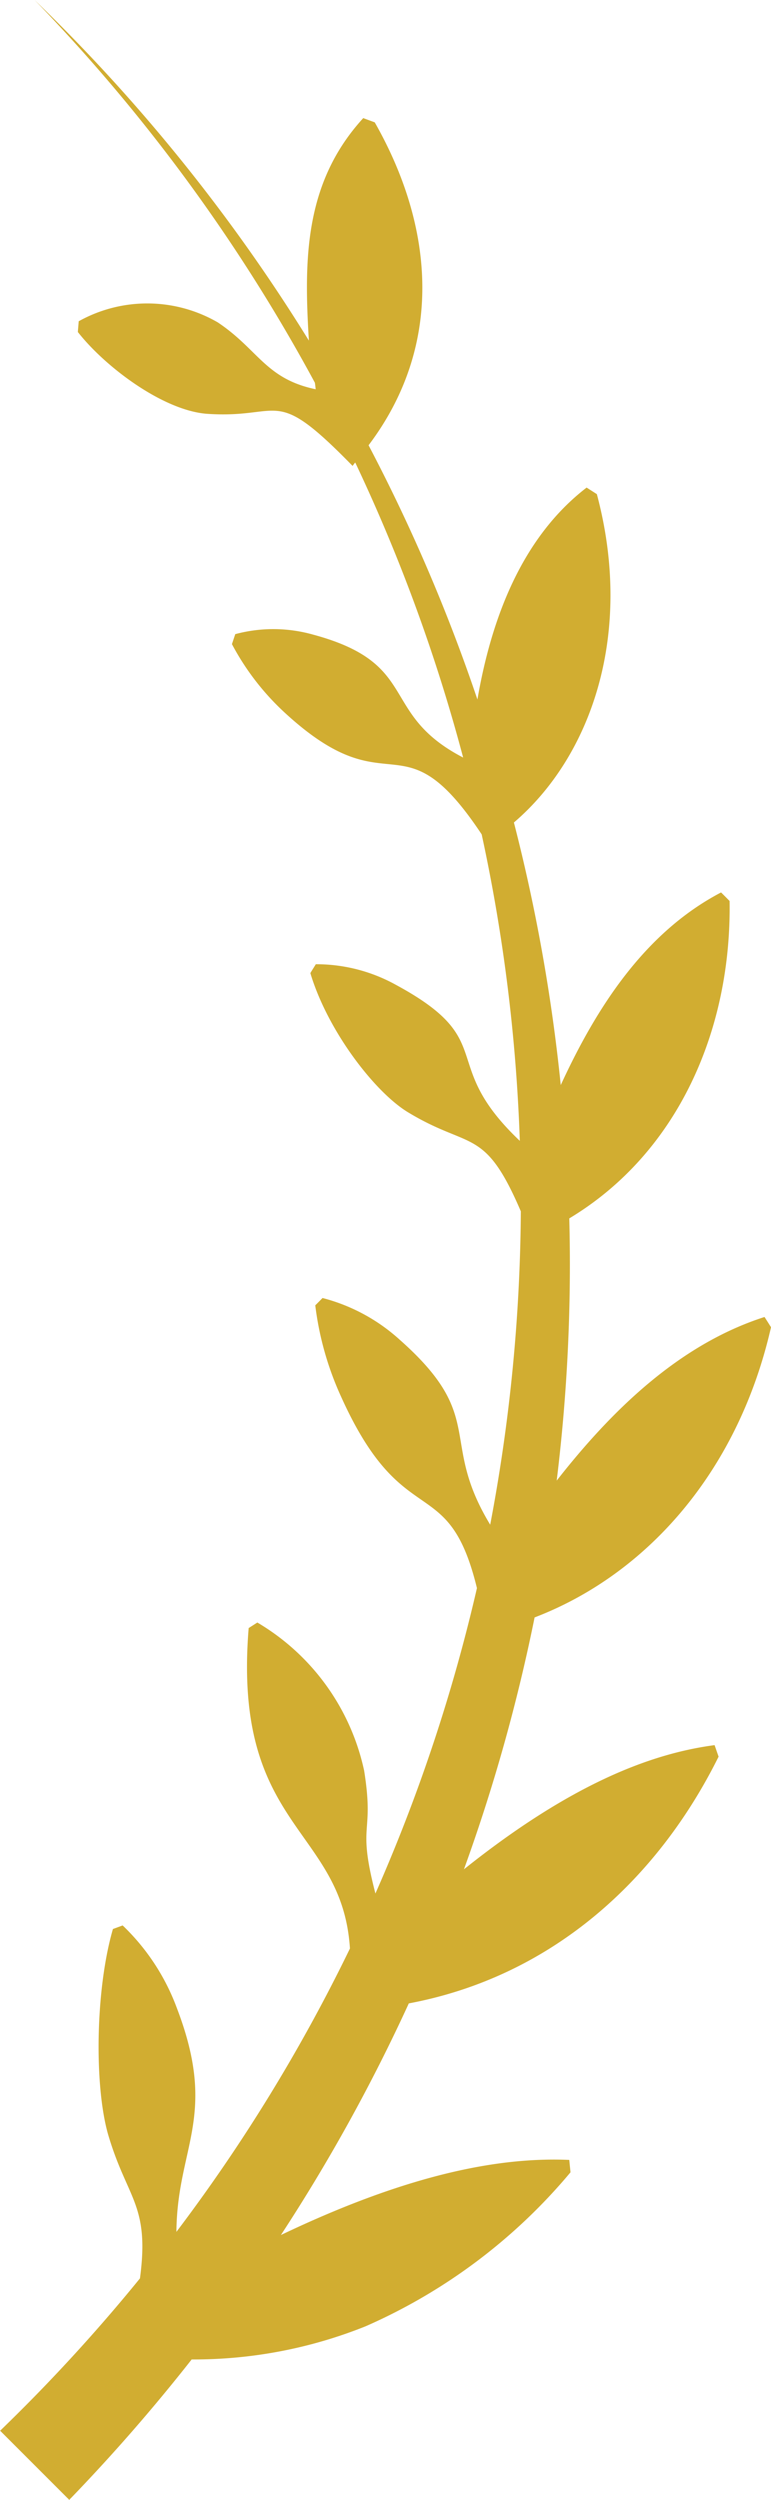
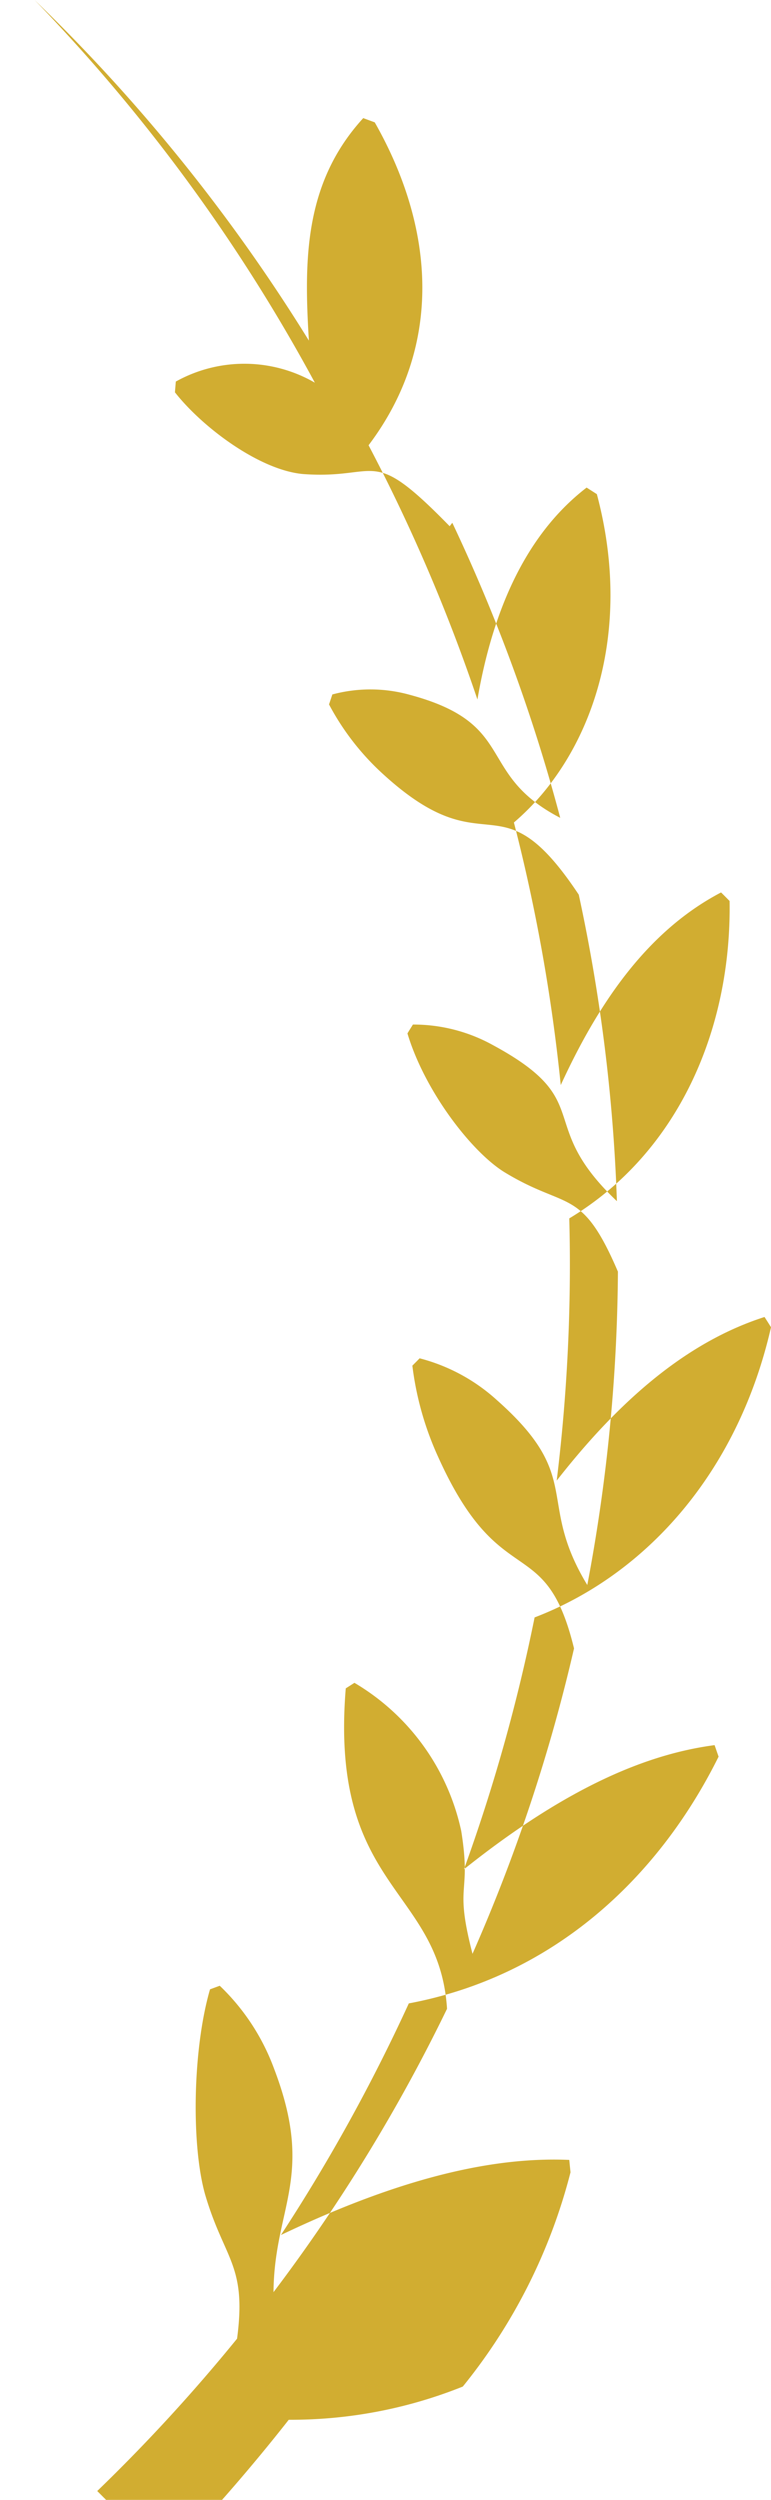
<svg xmlns="http://www.w3.org/2000/svg" width="62.273" height="201.829" viewBox="0 0 62.273 201.829">
  <defs>
    <style>.a{fill:#d1ad31;}</style>
  </defs>
-   <path class="a" d="M407.393,173.871a142.561,142.561,0,0,0,5.706-20.335c9.1-3.487,16.449-11.818,19.095-23.429-.172-.276-.345-.551-.524-.827-6.96,2.233-12.424,7.642-16.786,13.21A143.163,143.163,0,0,0,415.9,121.32c8.8-5.292,13.113-15.257,12.948-25.627-.227-.227-.455-.462-.689-.689-6.147,3.218-10.047,9.248-12.948,15.553a142.991,142.991,0,0,0-3.783-21.2c6.236-5.327,9.709-15.222,6.7-26.509-.276-.179-.551-.351-.827-.531-5.258,4.045-7.7,10.605-8.82,17.11A140.968,140.968,0,0,0,399.689,58.9c6.085-8.056,5.327-17.586.5-26.068-.31-.117-.62-.227-.93-.345-4.741,5.189-4.8,11.356-4.39,17.965a141.724,141.724,0,0,0-22.148-27.495,140.069,140.069,0,0,1,22.63,30.892c.034.179.041.345.069.531-4.059-.848-4.631-3.211-7.911-5.4a11.369,11.369,0,0,0-11.232-.09c-.021.289-.048.579-.069.868,2.24,2.853,6.87,6.305,10.378,6.6,6.25.448,5.32-2.439,11.811,4.21.069-.09.138-.186.214-.276a138.477,138.477,0,0,1,8.717,23.822c-6.87-3.57-3.37-7.573-12.135-9.93a11.844,11.844,0,0,0-6.271-.034l-.269.806a20.68,20.68,0,0,0,4.272,5.54c8.641,7.959,9.33-.069,15.9,9.82a139.246,139.246,0,0,1,3.08,24.745c-6.712-6.374-1.557-8.028-10.013-12.6a13.259,13.259,0,0,0-6.464-1.661c-.145.241-.3.475-.441.717,1.392,4.645,5.148,9.53,7.814,11.191,5.113,3.122,6.236,1.151,9.186,8.042a139.69,139.69,0,0,1-2.474,25.3c-4.176-6.891-.2-8.641-7.3-14.926a14.778,14.778,0,0,0-6.243-3.377c-.193.2-.393.4-.586.593a25.036,25.036,0,0,0,2.088,7.38c5.058,11.212,8.641,5.878,10.97,15.45a137.64,137.64,0,0,1-8.2,24.656c-1.516-5.864-.062-4.589-.91-9.916a18.382,18.382,0,0,0-8.627-11.963c-.234.152-.469.3-.7.448-1.323,16.208,7.546,16.063,8.18,25.869a137,137,0,0,1-14.016,22.878c.055-6.891,3.383-9.317.041-18.054a17.718,17.718,0,0,0-4.383-6.684l-.786.289c-1.406,4.844-1.523,12.555-.4,16.552,1.544,5.278,3.383,5.664,2.584,11.653a139.207,139.207,0,0,1-11.294,12.3l5.582,5.582a146.21,146.21,0,0,0,9.888-11.336,37.216,37.216,0,0,0,14.058-2.681A45.246,45.246,0,0,0,416,198.334c-.034-.331-.069-.668-.1-1-5.285-.227-12.548.93-23.291,6.064a143.21,143.21,0,0,0,10.33-18.7c11.6-2.178,20.108-10.019,25.021-19.922-.11-.31-.214-.62-.324-.93C422.5,164.527,416.041,166.966,407.393,173.871Z" transform="translate(-369.92 -22.952)" />
+   <path class="a" d="M407.393,173.871a142.561,142.561,0,0,0,5.706-20.335c9.1-3.487,16.449-11.818,19.095-23.429-.172-.276-.345-.551-.524-.827-6.96,2.233-12.424,7.642-16.786,13.21A143.163,143.163,0,0,0,415.9,121.32c8.8-5.292,13.113-15.257,12.948-25.627-.227-.227-.455-.462-.689-.689-6.147,3.218-10.047,9.248-12.948,15.553a142.991,142.991,0,0,0-3.783-21.2c6.236-5.327,9.709-15.222,6.7-26.509-.276-.179-.551-.351-.827-.531-5.258,4.045-7.7,10.605-8.82,17.11A140.968,140.968,0,0,0,399.689,58.9c6.085-8.056,5.327-17.586.5-26.068-.31-.117-.62-.227-.93-.345-4.741,5.189-4.8,11.356-4.39,17.965a141.724,141.724,0,0,0-22.148-27.495,140.069,140.069,0,0,1,22.63,30.892a11.369,11.369,0,0,0-11.232-.09c-.021.289-.048.579-.069.868,2.24,2.853,6.87,6.305,10.378,6.6,6.25.448,5.32-2.439,11.811,4.21.069-.09.138-.186.214-.276a138.477,138.477,0,0,1,8.717,23.822c-6.87-3.57-3.37-7.573-12.135-9.93a11.844,11.844,0,0,0-6.271-.034l-.269.806a20.68,20.68,0,0,0,4.272,5.54c8.641,7.959,9.33-.069,15.9,9.82a139.246,139.246,0,0,1,3.08,24.745c-6.712-6.374-1.557-8.028-10.013-12.6a13.259,13.259,0,0,0-6.464-1.661c-.145.241-.3.475-.441.717,1.392,4.645,5.148,9.53,7.814,11.191,5.113,3.122,6.236,1.151,9.186,8.042a139.69,139.69,0,0,1-2.474,25.3c-4.176-6.891-.2-8.641-7.3-14.926a14.778,14.778,0,0,0-6.243-3.377c-.193.2-.393.4-.586.593a25.036,25.036,0,0,0,2.088,7.38c5.058,11.212,8.641,5.878,10.97,15.45a137.64,137.64,0,0,1-8.2,24.656c-1.516-5.864-.062-4.589-.91-9.916a18.382,18.382,0,0,0-8.627-11.963c-.234.152-.469.3-.7.448-1.323,16.208,7.546,16.063,8.18,25.869a137,137,0,0,1-14.016,22.878c.055-6.891,3.383-9.317.041-18.054a17.718,17.718,0,0,0-4.383-6.684l-.786.289c-1.406,4.844-1.523,12.555-.4,16.552,1.544,5.278,3.383,5.664,2.584,11.653a139.207,139.207,0,0,1-11.294,12.3l5.582,5.582a146.21,146.21,0,0,0,9.888-11.336,37.216,37.216,0,0,0,14.058-2.681A45.246,45.246,0,0,0,416,198.334c-.034-.331-.069-.668-.1-1-5.285-.227-12.548.93-23.291,6.064a143.21,143.21,0,0,0,10.33-18.7c11.6-2.178,20.108-10.019,25.021-19.922-.11-.31-.214-.62-.324-.93C422.5,164.527,416.041,166.966,407.393,173.871Z" transform="translate(-369.92 -22.952)" />
</svg>